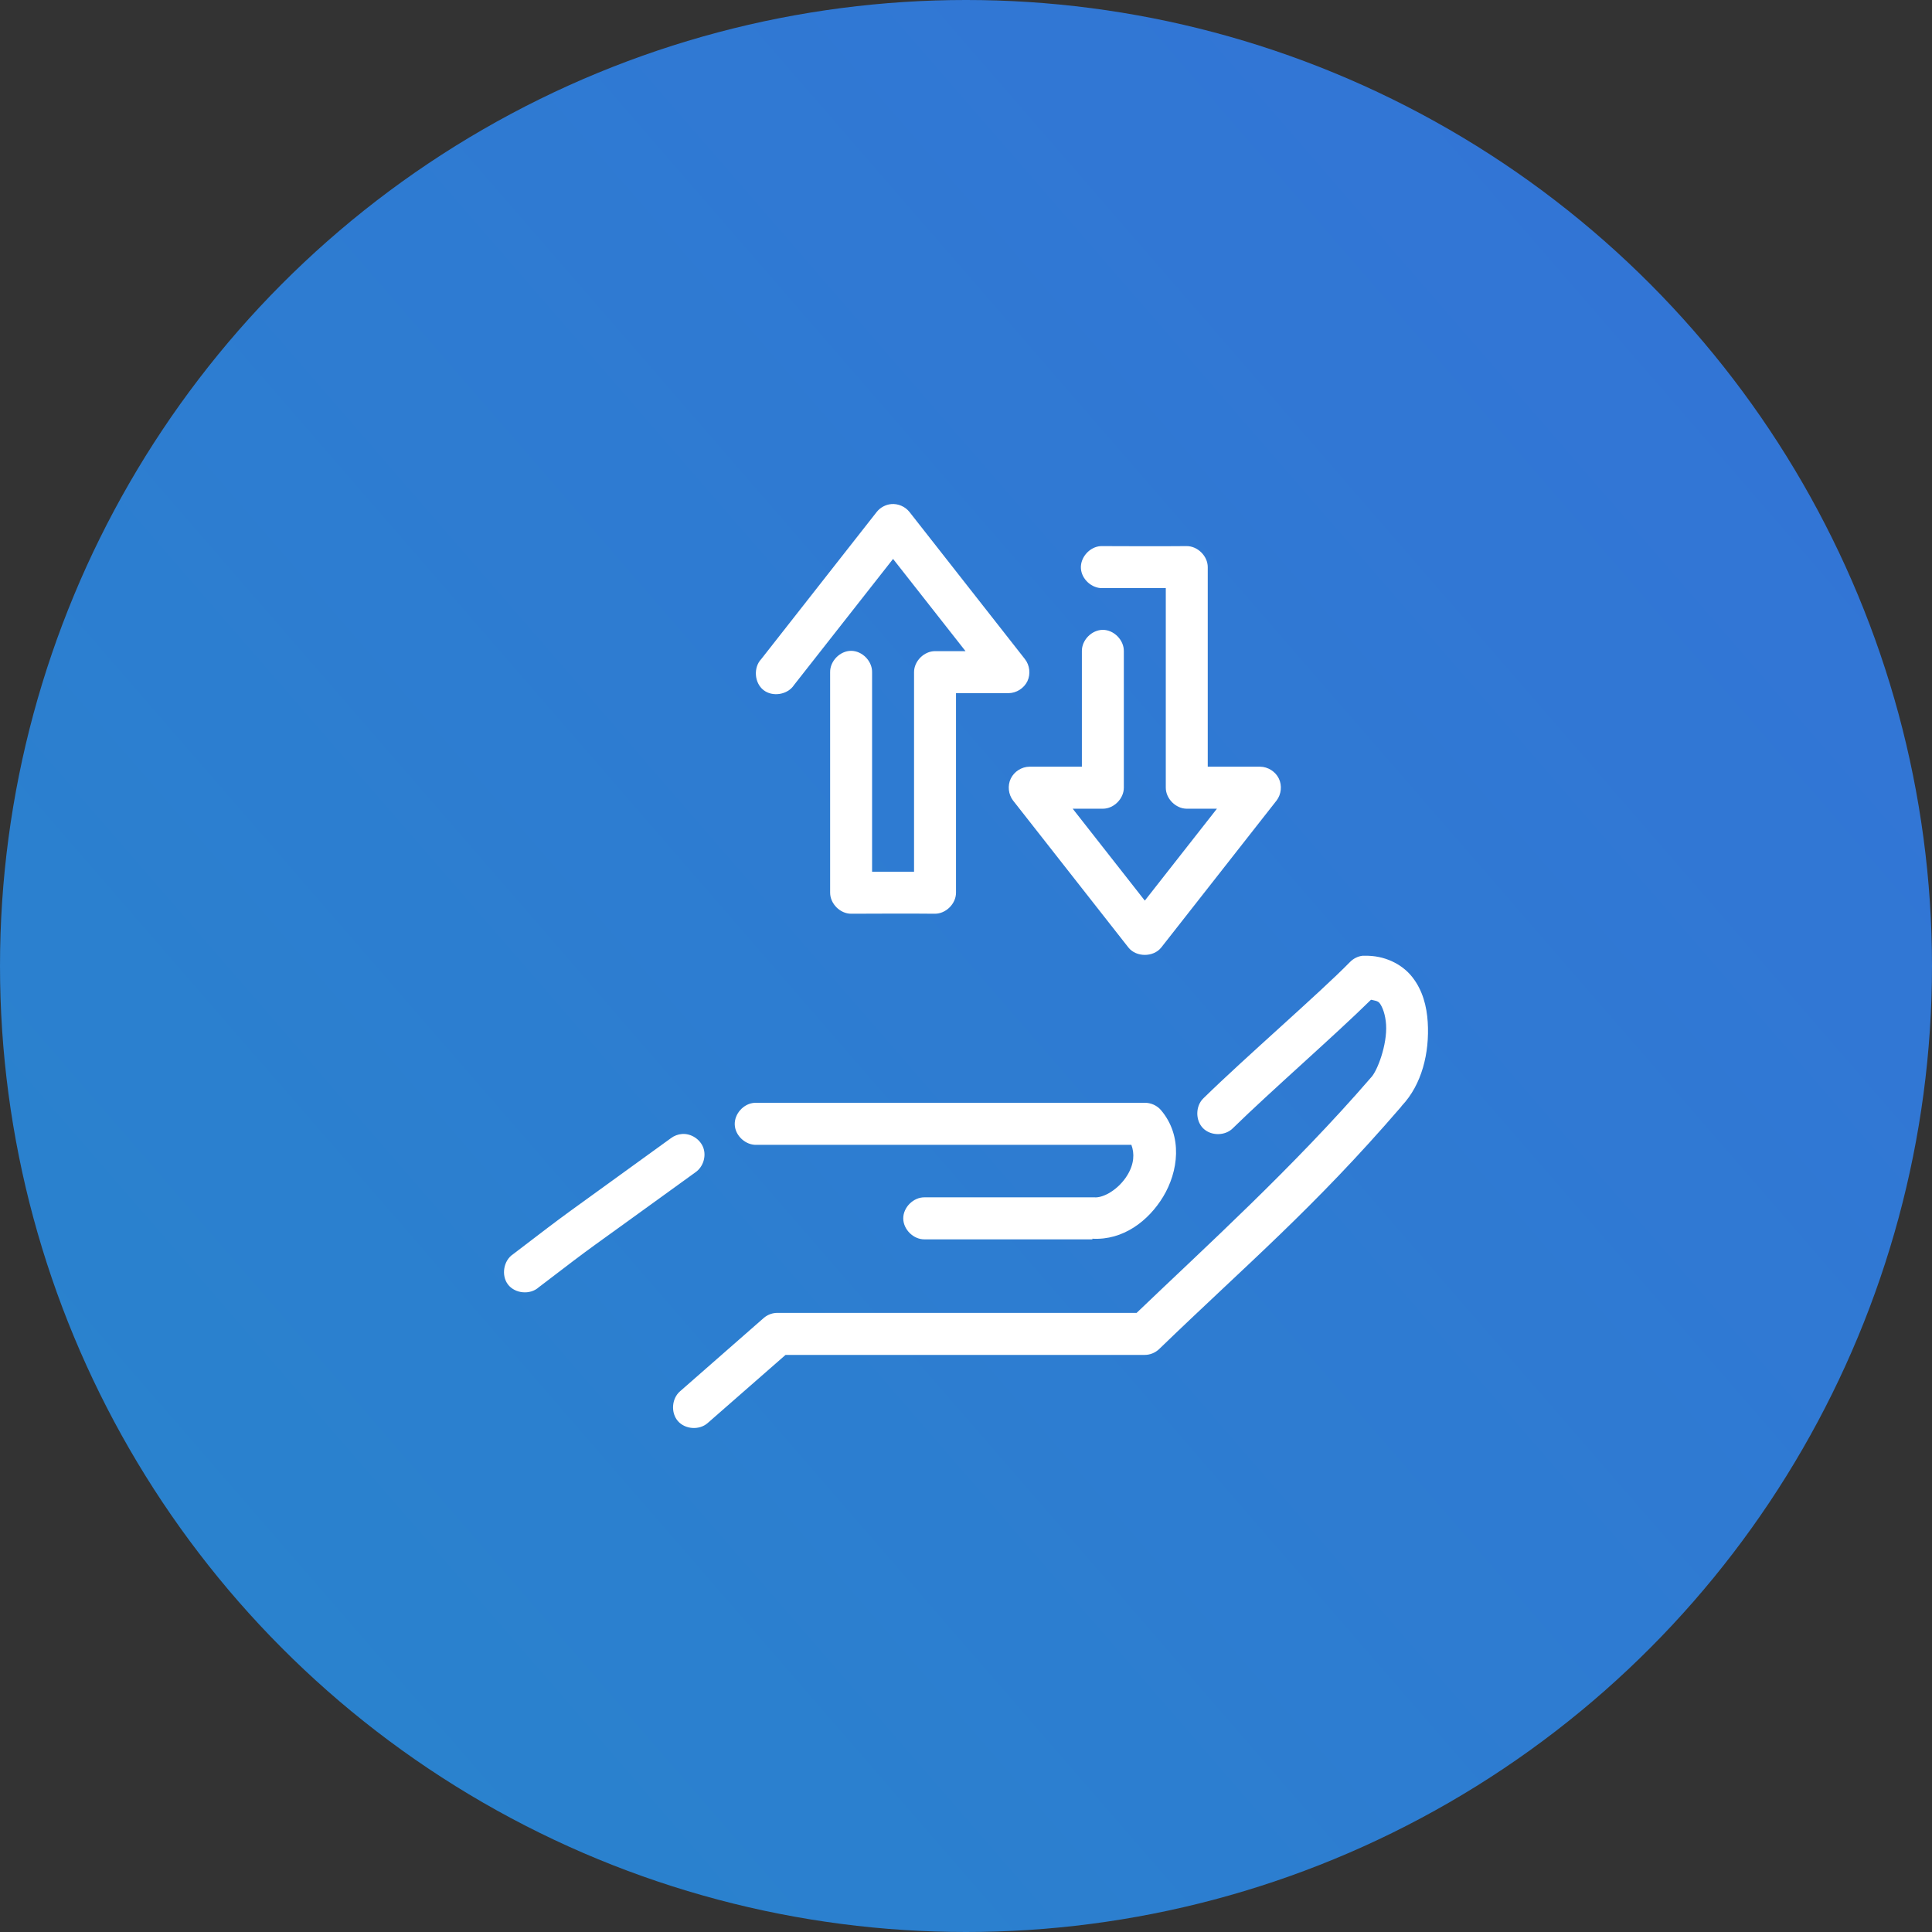
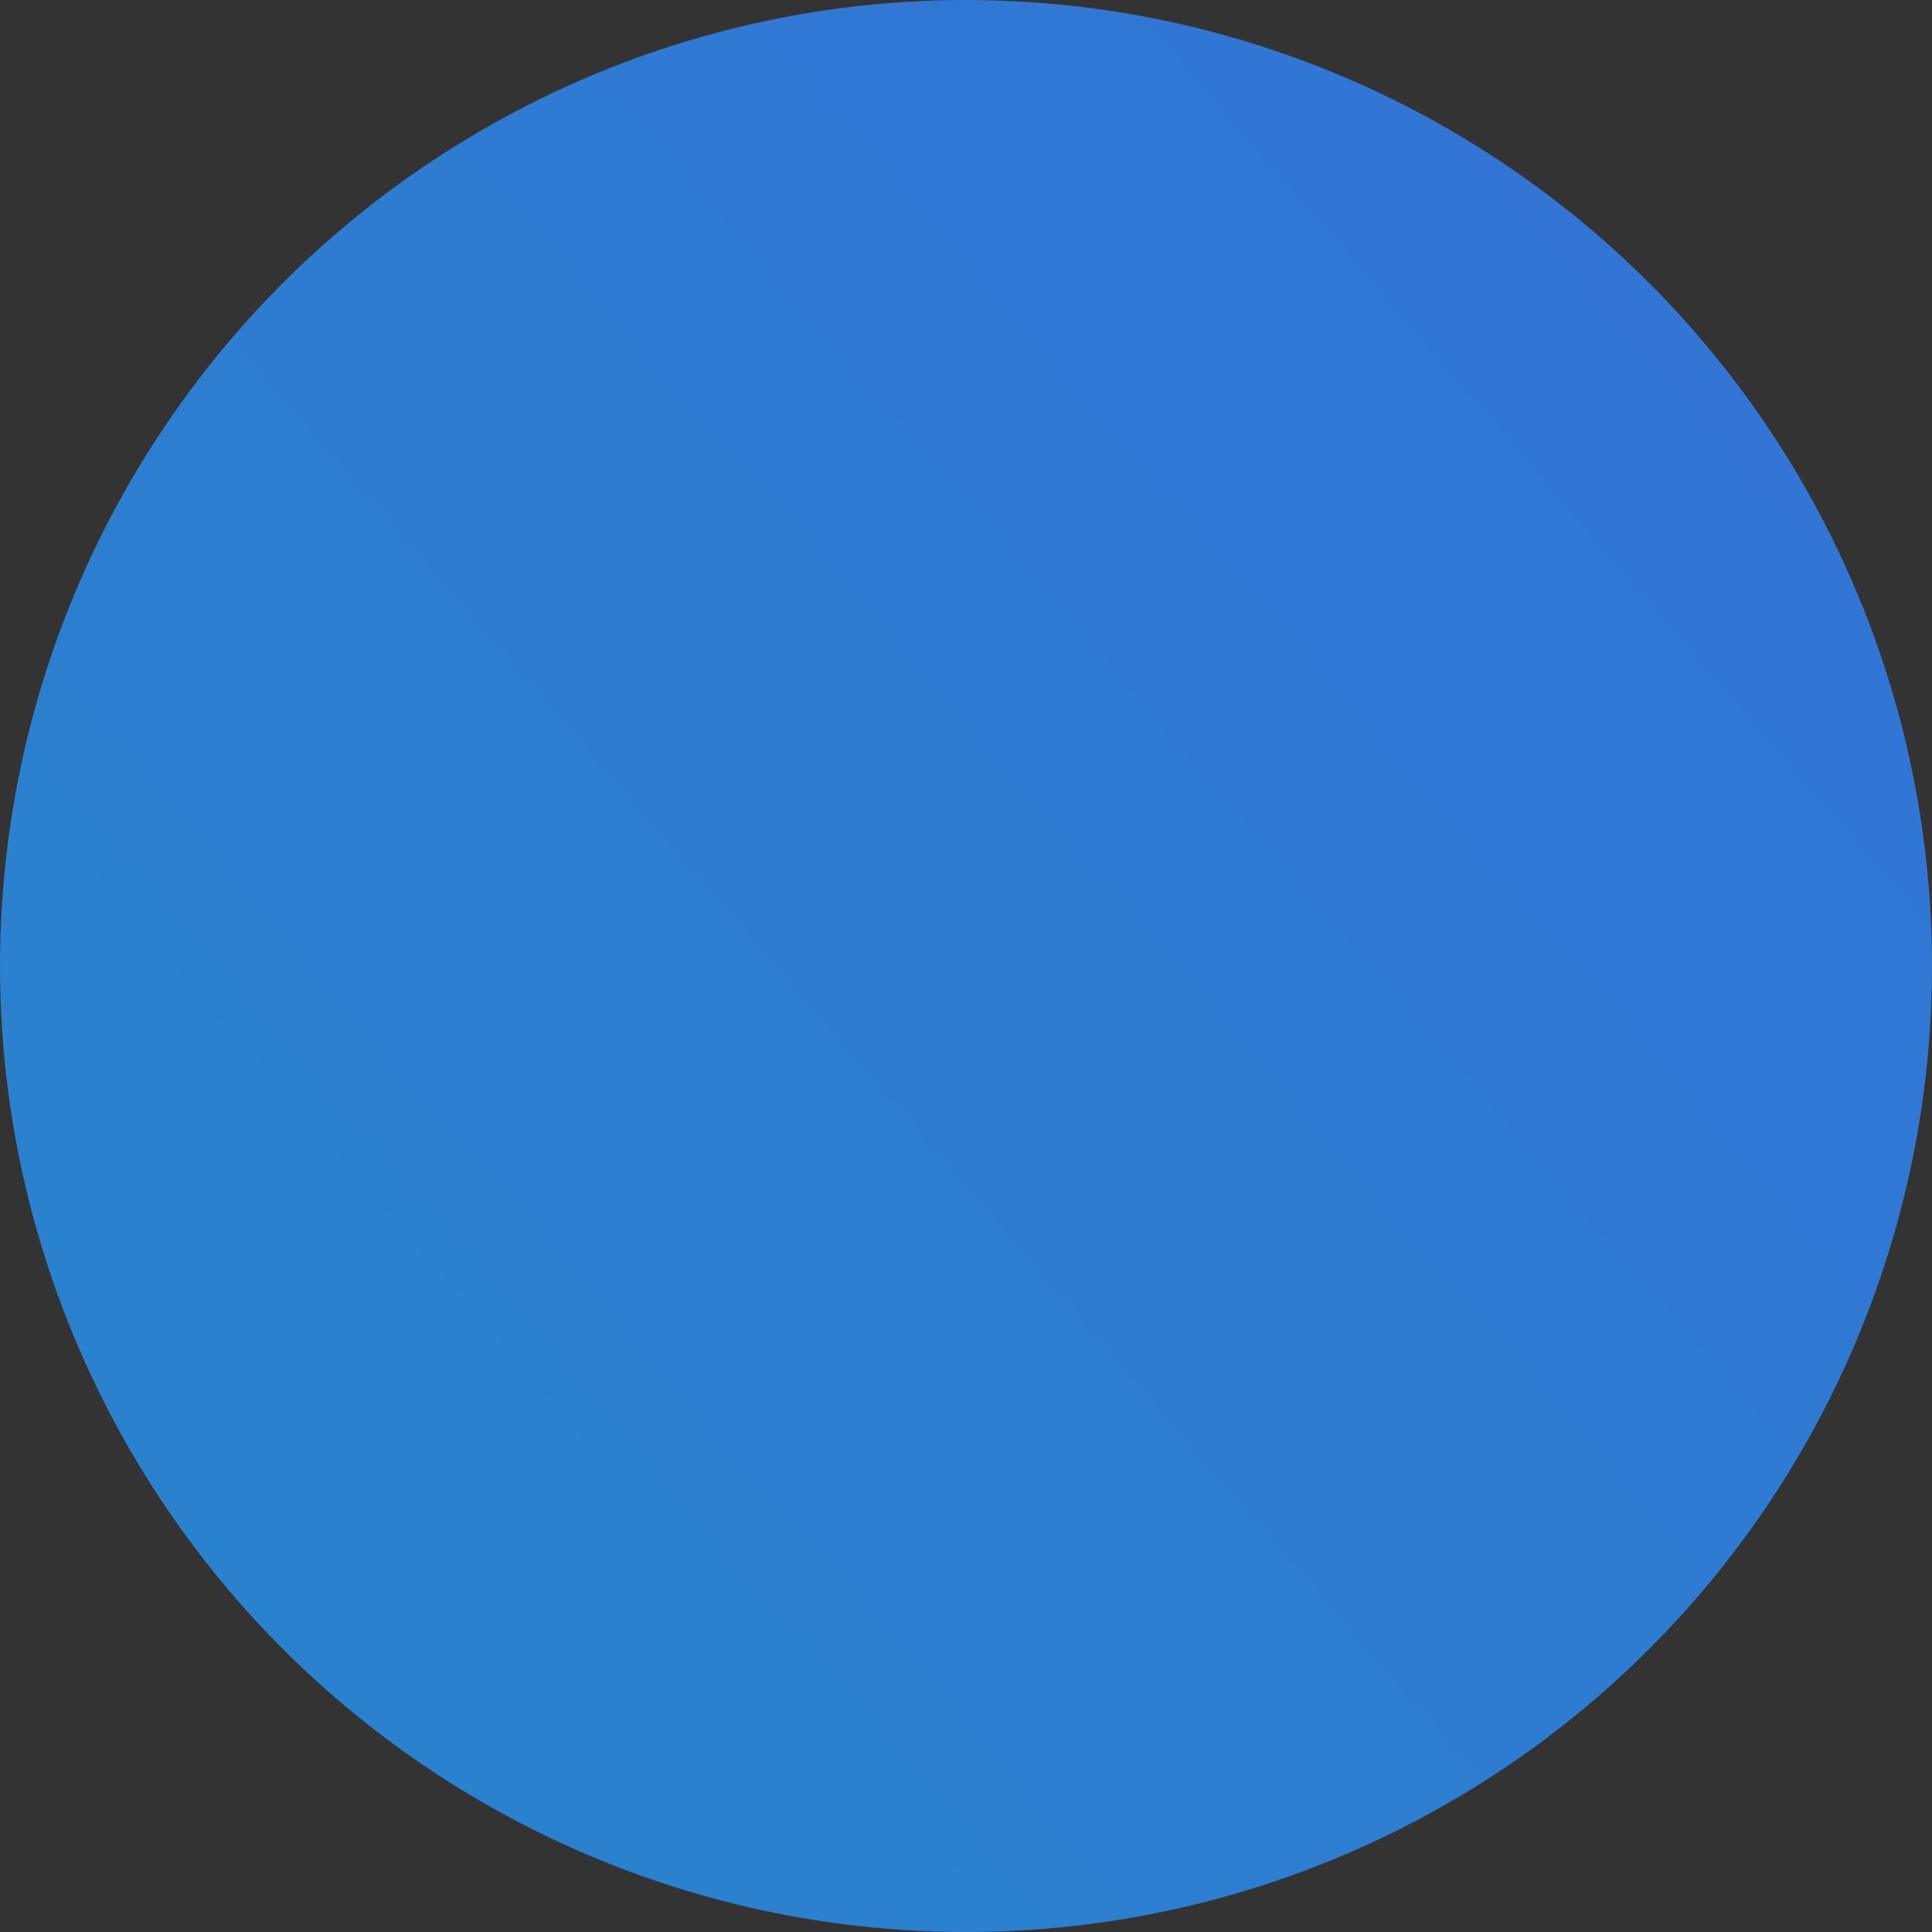
<svg xmlns="http://www.w3.org/2000/svg" width="92px" height="92px" viewBox="0 0 92 92" version="1.1">
  <rect x="0" y="0" width="92" height="92" fill="#333333" stroke="none" />
  <title>763DB54F-2792-4625-89F0-D86E1A58B405</title>
  <defs>
    <linearGradient x1="95.611%" y1="14.137%" x2="8.355%" y2="89.791%" id="linearGradient-1">
      <stop stop-color="#3374D6" offset="0%" />
      <stop stop-color="#2983CD" offset="100%" />
    </linearGradient>
  </defs>
  <g id="Page-1" stroke="none" stroke-width="1" fill="none" fill-rule="evenodd">
    <g id="Blockchain---NFT" transform="translate(-1155, -4005)">
      <g id="Group-2-Copy-10" transform="translate(1096, 3976)">
        <g id="Group-26" transform="translate(59, 29)">
          <circle id="Oval" fill="url(#linearGradient-1)" cx="46" cy="46" r="46" />
          <g id="noun-trade-3004542" transform="translate(24, 24)" fill="#FFFFFF" fill-rule="nonzero">
-             <path d="M18.433,0.005 C18.167,0.031 17.913,0.169 17.747,0.38 L12.252,7.382 C11.869,7.783 11.919,8.514 12.355,8.859 C12.79,9.203 13.512,9.083 13.813,8.617 L18.527,2.615 L21.977,7.007 L20.525,7.007 C20.002,7.007 19.526,7.483 19.526,8.007 L19.526,17.51 C18.858,17.509 18.192,17.508 17.528,17.51 L17.528,8.007 C17.535,7.479 17.057,6.992 16.529,6.992 C16.001,6.992 15.522,7.479 15.53,8.007 L15.53,18.51 C15.53,19.034 16.006,19.511 16.529,19.511 C17.863,19.508 19.192,19.497 20.51,19.511 C21.038,19.519 21.524,19.039 21.524,18.51 L21.524,9.007 L24.022,9.007 C24.396,9.007 24.76,8.777 24.923,8.44 C25.085,8.102 25.036,7.674 24.802,7.381 L19.308,0.379 C19.103,0.12 18.763,-0.026 18.434,0.004 L18.433,0.005 Z M28.424,2.005 C27.9,2.03 27.447,2.529 27.471,3.053 C27.495,3.577 27.994,4.031 28.517,4.006 C29.507,4.008 30.513,4.009 31.514,4.006 L31.514,13.51 C31.514,14.033 31.99,14.51 32.513,14.51 L33.949,14.51 L30.515,18.887 L27.081,14.51 L28.517,14.51 C29.04,14.51 29.516,14.033 29.516,13.51 L29.516,7.007 C29.523,6.479 29.044,5.993 28.517,5.993 C27.989,5.993 27.51,6.479 27.518,7.007 L27.518,12.509 L25.02,12.509 C24.651,12.514 24.294,12.74 24.133,13.073 C23.972,13.405 24.015,13.826 24.24,14.119 L29.735,21.121 C30.107,21.588 30.923,21.588 31.296,21.121 L36.79,14.119 C37.015,13.826 37.058,13.405 36.897,13.073 C36.736,12.741 36.379,12.514 36.01,12.509 L33.512,12.509 L33.512,3.006 C33.512,2.477 33.026,1.997 32.498,2.005 C31.069,2.018 29.651,2.008 28.424,2.005 L28.424,2.005 Z M40.88,21.512 C40.656,21.54 40.444,21.647 40.287,21.809 C38.817,23.309 35.324,26.324 33.309,28.296 C32.925,28.661 32.915,29.347 33.287,29.724 C33.66,30.101 34.345,30.099 34.714,29.719 C36.508,27.962 39.553,25.314 41.285,23.607 C41.425,23.646 41.601,23.649 41.691,23.763 C41.837,23.949 41.974,24.323 42.004,24.795 C42.063,25.74 41.59,27.002 41.285,27.311 C37.583,31.597 33.359,35.418 30.125,38.518 L13.033,38.518 C12.796,38.513 12.559,38.6 12.377,38.753 L8.381,42.254 C7.985,42.598 7.936,43.272 8.28,43.669 C8.623,44.066 9.296,44.114 9.692,43.77 L13.407,40.519 L30.515,40.519 C30.769,40.519 31.02,40.414 31.202,40.237 C35.401,36.181 38.532,33.56 42.707,28.718 C42.726,28.695 42.734,28.678 42.753,28.656 C43.705,27.648 44.078,26.14 43.987,24.67 C43.94,23.921 43.749,23.161 43.253,22.529 C42.757,21.896 41.908,21.485 40.974,21.513 L40.88,21.513 L40.88,21.512 Z M11.94,28.515 C11.417,28.539 10.964,29.038 10.988,29.562 C11.012,30.086 11.511,30.54 12.034,30.516 L29.875,30.516 C30.031,30.933 30.007,31.425 29.688,31.953 C29.277,32.632 28.549,33.055 28.111,33.016 L28.018,33.016 L20.025,33.016 C19.498,33.009 19.012,33.488 19.012,34.017 C19.012,34.545 19.498,35.025 20.025,35.017 L28.018,35.017 L28.018,34.986 C29.476,35.069 30.687,34.146 31.389,32.985 C32.107,31.797 32.342,30.103 31.28,28.858 C31.091,28.64 30.804,28.511 30.515,28.514 L11.94,28.514 L11.94,28.515 Z M8.475,30 C8.284,30.014 8.097,30.086 7.944,30.203 C2.09,34.45 3.53,33.357 0.436,35.721 C-0.024,36.022 -0.144,36.734 0.192,37.17 C0.528,37.605 1.247,37.669 1.654,37.299 C4.748,34.934 3.27,36.064 9.131,31.813 C9.484,31.561 9.639,31.064 9.492,30.656 C9.344,30.249 8.907,29.966 8.475,30 L8.475,30 Z" id="Shape" />
-           </g>
+             </g>
        </g>
      </g>
    </g>
  </g>
</svg>